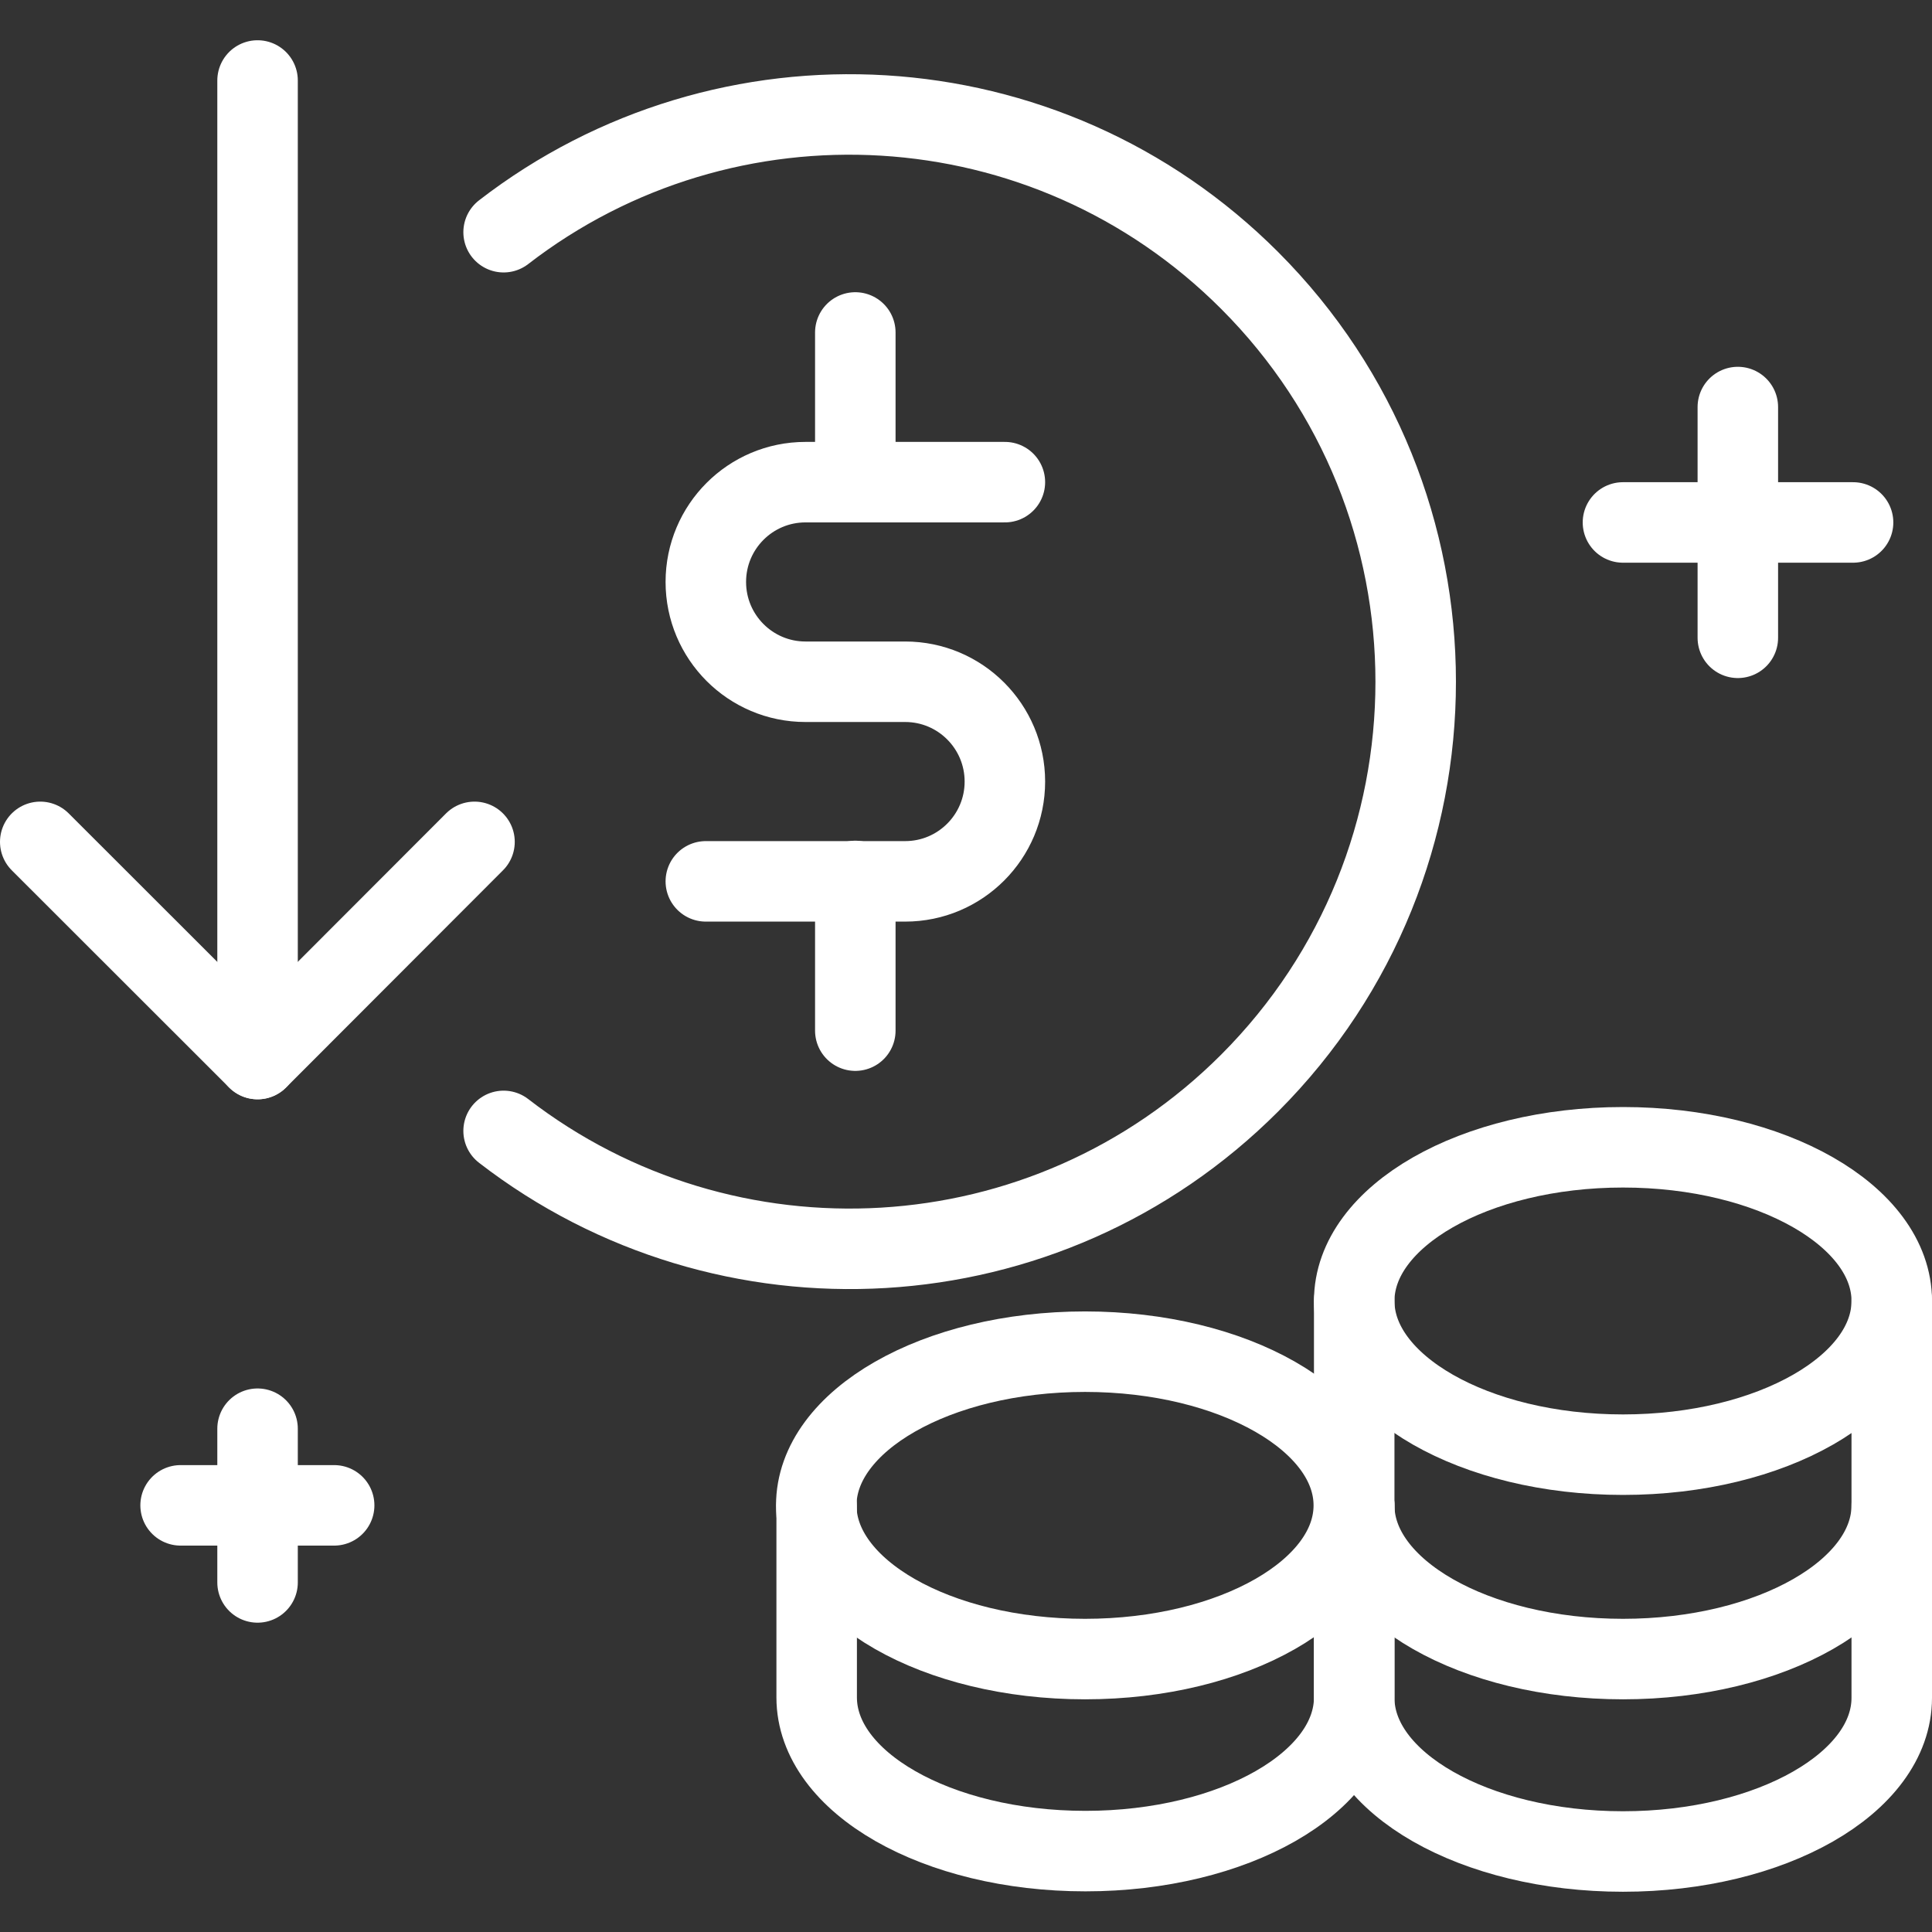
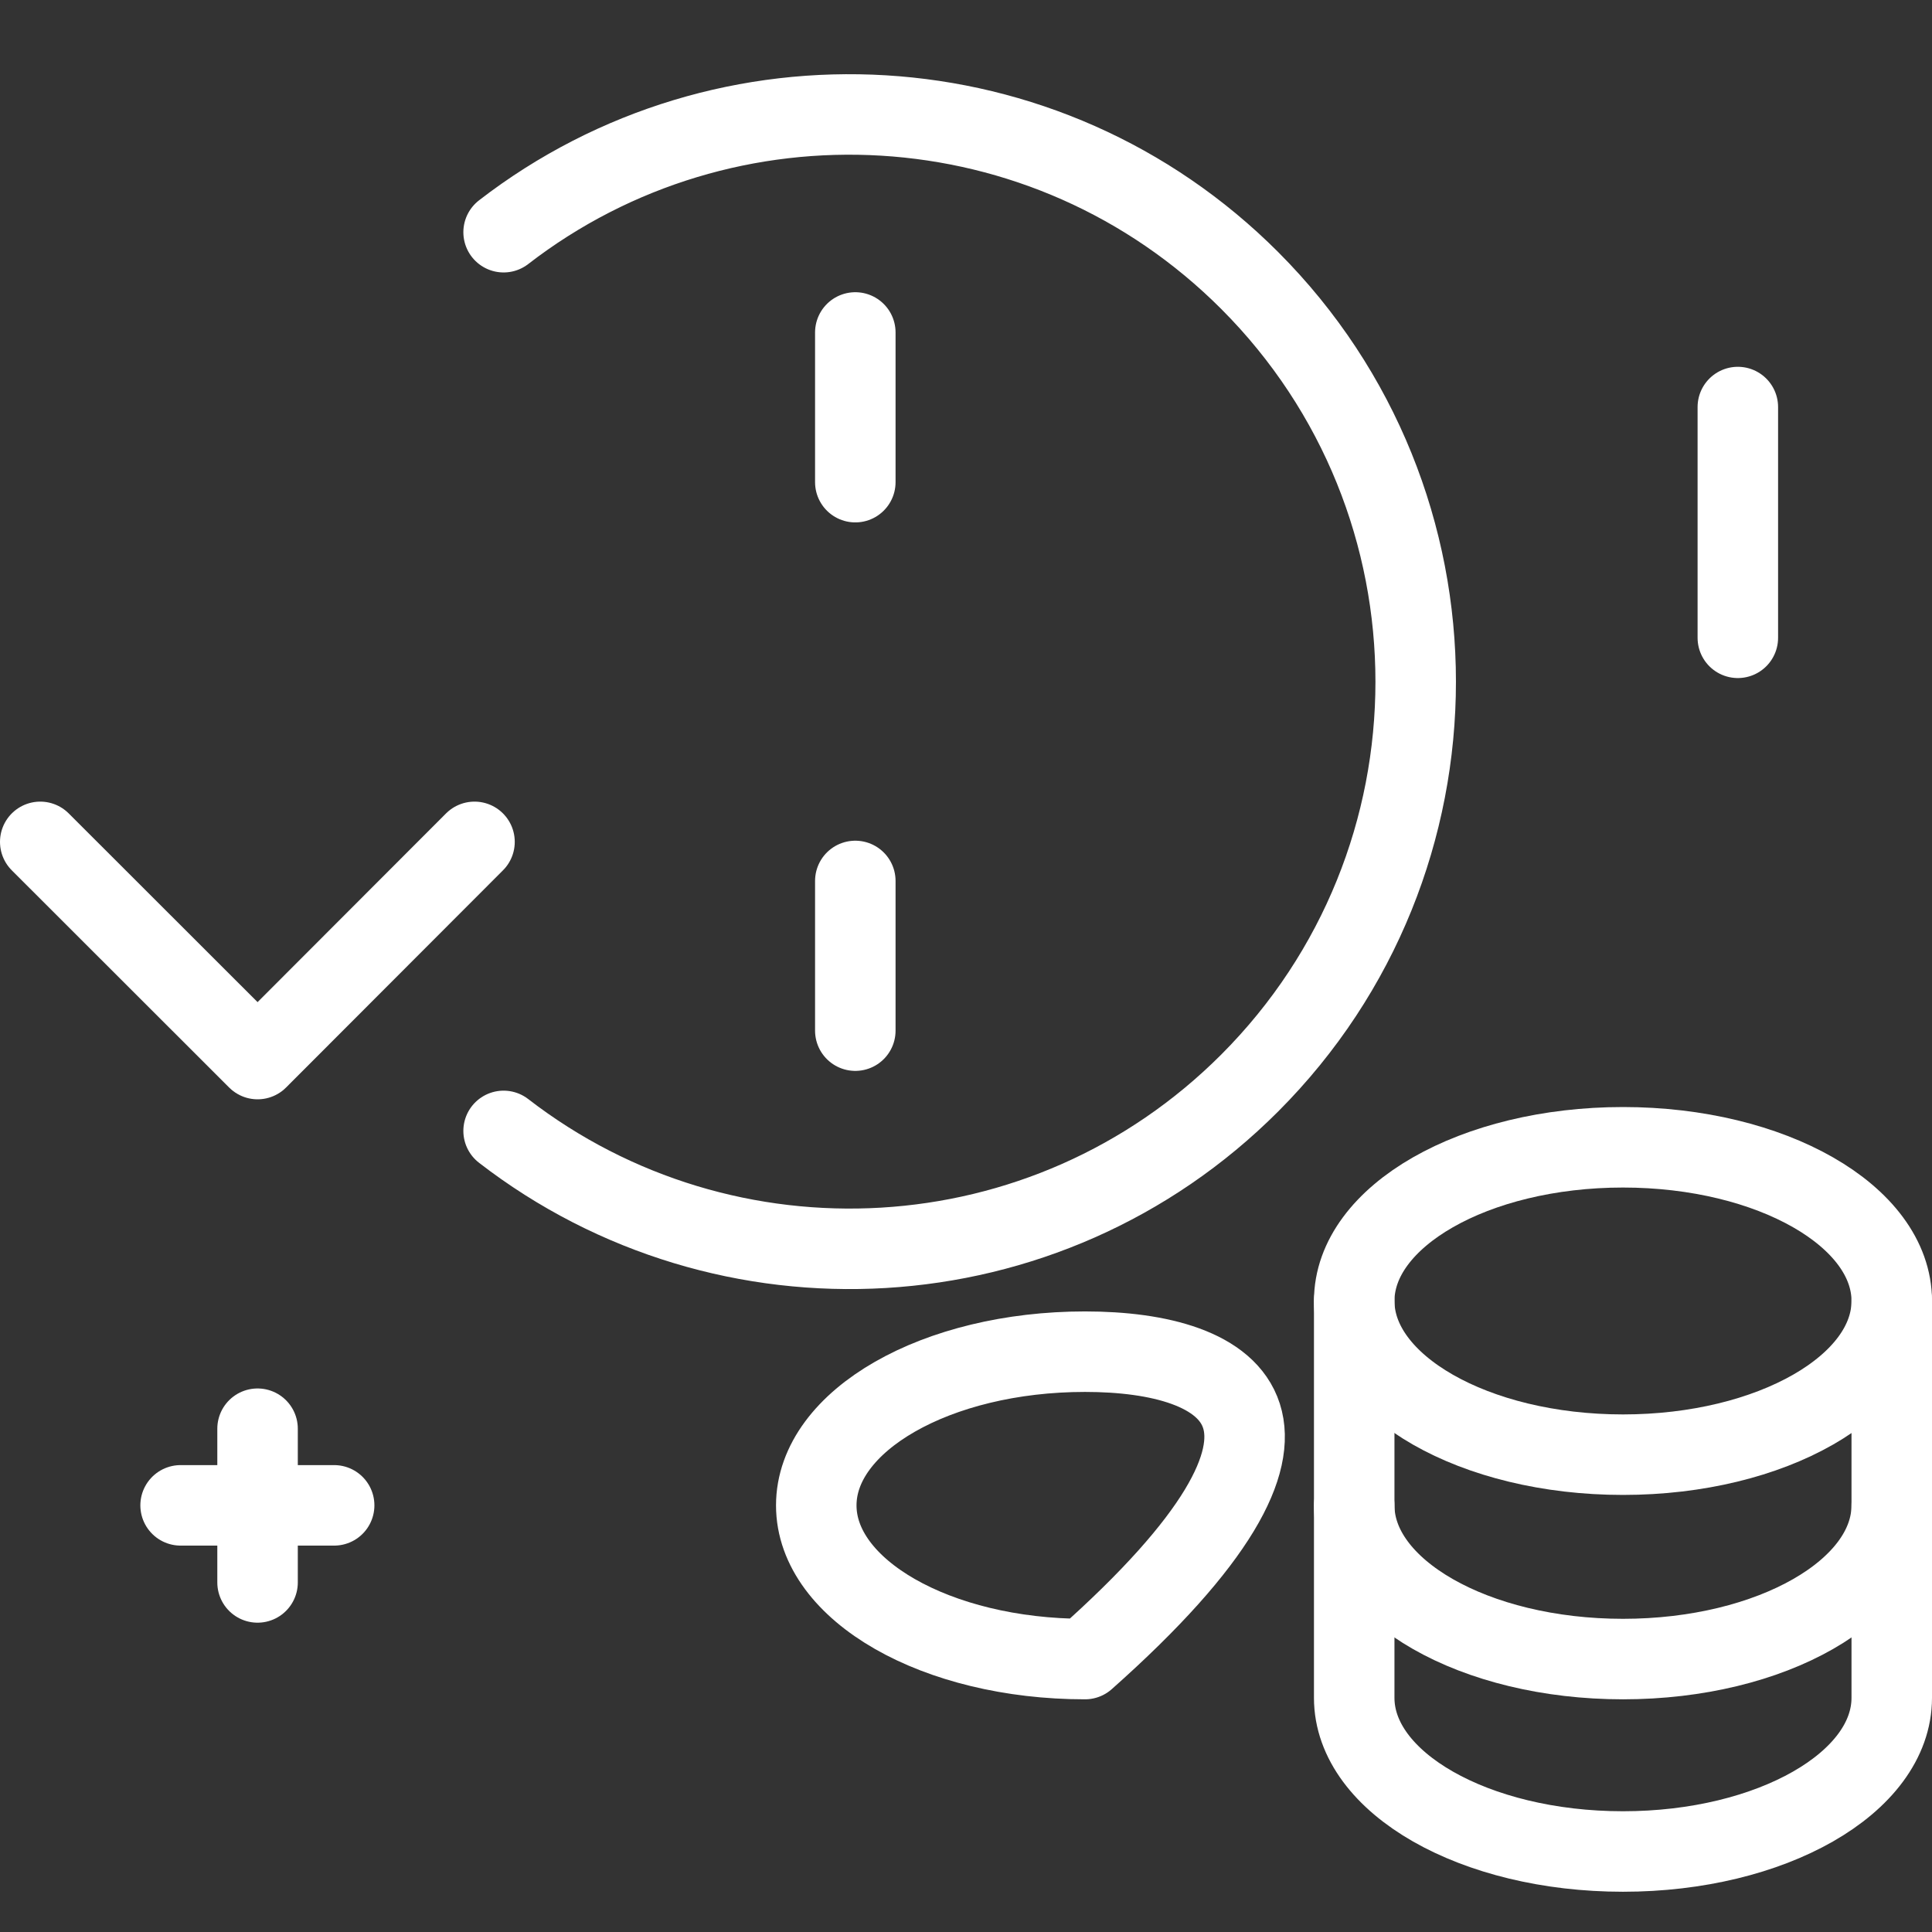
<svg xmlns="http://www.w3.org/2000/svg" width="48" height="48" viewBox="0 0 48 48" fill="none">
  <rect x="0" y="0" width="48" height="48" fill="#333333" stroke="none" />
-   <path d="M26.957 41.219C30.645 41.219 33.635 39.51 33.635 37.401C33.635 35.292 30.645 33.582 26.957 33.582C23.269 33.582 20.28 35.292 20.28 37.401C20.28 39.51 23.269 41.219 26.957 41.219Z" stroke="white" stroke-width="2" stroke-linecap="round" stroke-linejoin="round" />
-   <path d="M33.645 37.4V42.171C33.645 44.284 30.653 45.99 26.967 45.99C23.282 45.99 20.29 44.284 20.29 42.171V37.4" stroke="white" stroke-width="2" stroke-linecap="round" stroke-linejoin="round" />
+   <path d="M26.957 41.219C33.635 35.292 30.645 33.582 26.957 33.582C23.269 33.582 20.28 35.292 20.28 37.401C20.28 39.51 23.269 41.219 26.957 41.219Z" stroke="white" stroke-width="2" stroke-linecap="round" stroke-linejoin="round" />
  <path d="M40.323 36.141C44.011 36.141 47 34.432 47 32.323C47 30.214 44.011 28.504 40.323 28.504C36.635 28.504 33.645 30.214 33.645 32.323C33.645 34.432 36.635 36.141 40.323 36.141Z" stroke="white" stroke-width="2" stroke-linecap="round" stroke-linejoin="round" />
  <path d="M47 37.4C47 39.513 44.008 41.219 40.323 41.219C36.637 41.219 33.645 39.513 33.645 37.4" stroke="white" stroke-width="2" stroke-linecap="round" stroke-linejoin="round" />
  <path d="M47 32.322V42.182C47 44.294 44.008 46 40.323 46C36.637 46 33.645 44.294 33.645 42.182V32.322" stroke="white" stroke-width="2" stroke-linecap="round" stroke-linejoin="round" />
-   <path d="M6.399 2V26.311" stroke="white" stroke-width="2" stroke-linecap="round" stroke-linejoin="round" />
  <path d="M11.789 20.916L6.4 26.312L1 20.916" stroke="white" stroke-width="2" stroke-linecap="round" stroke-linejoin="round" />
-   <path d="M24.966 11.979H20.012C18.645 11.979 17.536 13.089 17.536 14.458C17.536 15.827 18.645 16.938 20.012 16.938H22.489C23.857 16.938 24.966 18.049 24.966 19.418C24.966 20.786 23.857 21.897 22.489 21.897H17.536" stroke="white" stroke-width="2" stroke-linecap="round" stroke-linejoin="round" />
  <path d="M21.25 8.26V11.979" stroke="white" stroke-width="2" stroke-linecap="round" stroke-linejoin="round" />
  <path d="M21.25 21.887V25.606" stroke="white" stroke-width="2" stroke-linecap="round" stroke-linejoin="round" />
  <path d="M12.512 28.097C18.031 32.362 25.986 31.975 31.049 26.907C36.547 21.401 36.547 12.475 31.049 6.97C25.986 1.901 18.031 1.504 12.512 5.769" stroke="white" stroke-width="2" stroke-linecap="round" stroke-linejoin="round" />
-   <path d="M40.322 12.98H46.039" stroke="white" stroke-width="2" stroke-linecap="round" stroke-linejoin="round" />
  <path d="M43.176 15.846V10.113" stroke="white" stroke-width="2" stroke-linecap="round" stroke-linejoin="round" />
  <path d="M4.487 37.4H8.302" stroke="white" stroke-width="2" stroke-linecap="round" stroke-linejoin="round" />
  <path d="M6.399 39.315V35.496" stroke="white" stroke-width="2" stroke-linecap="round" stroke-linejoin="round" />
</svg>